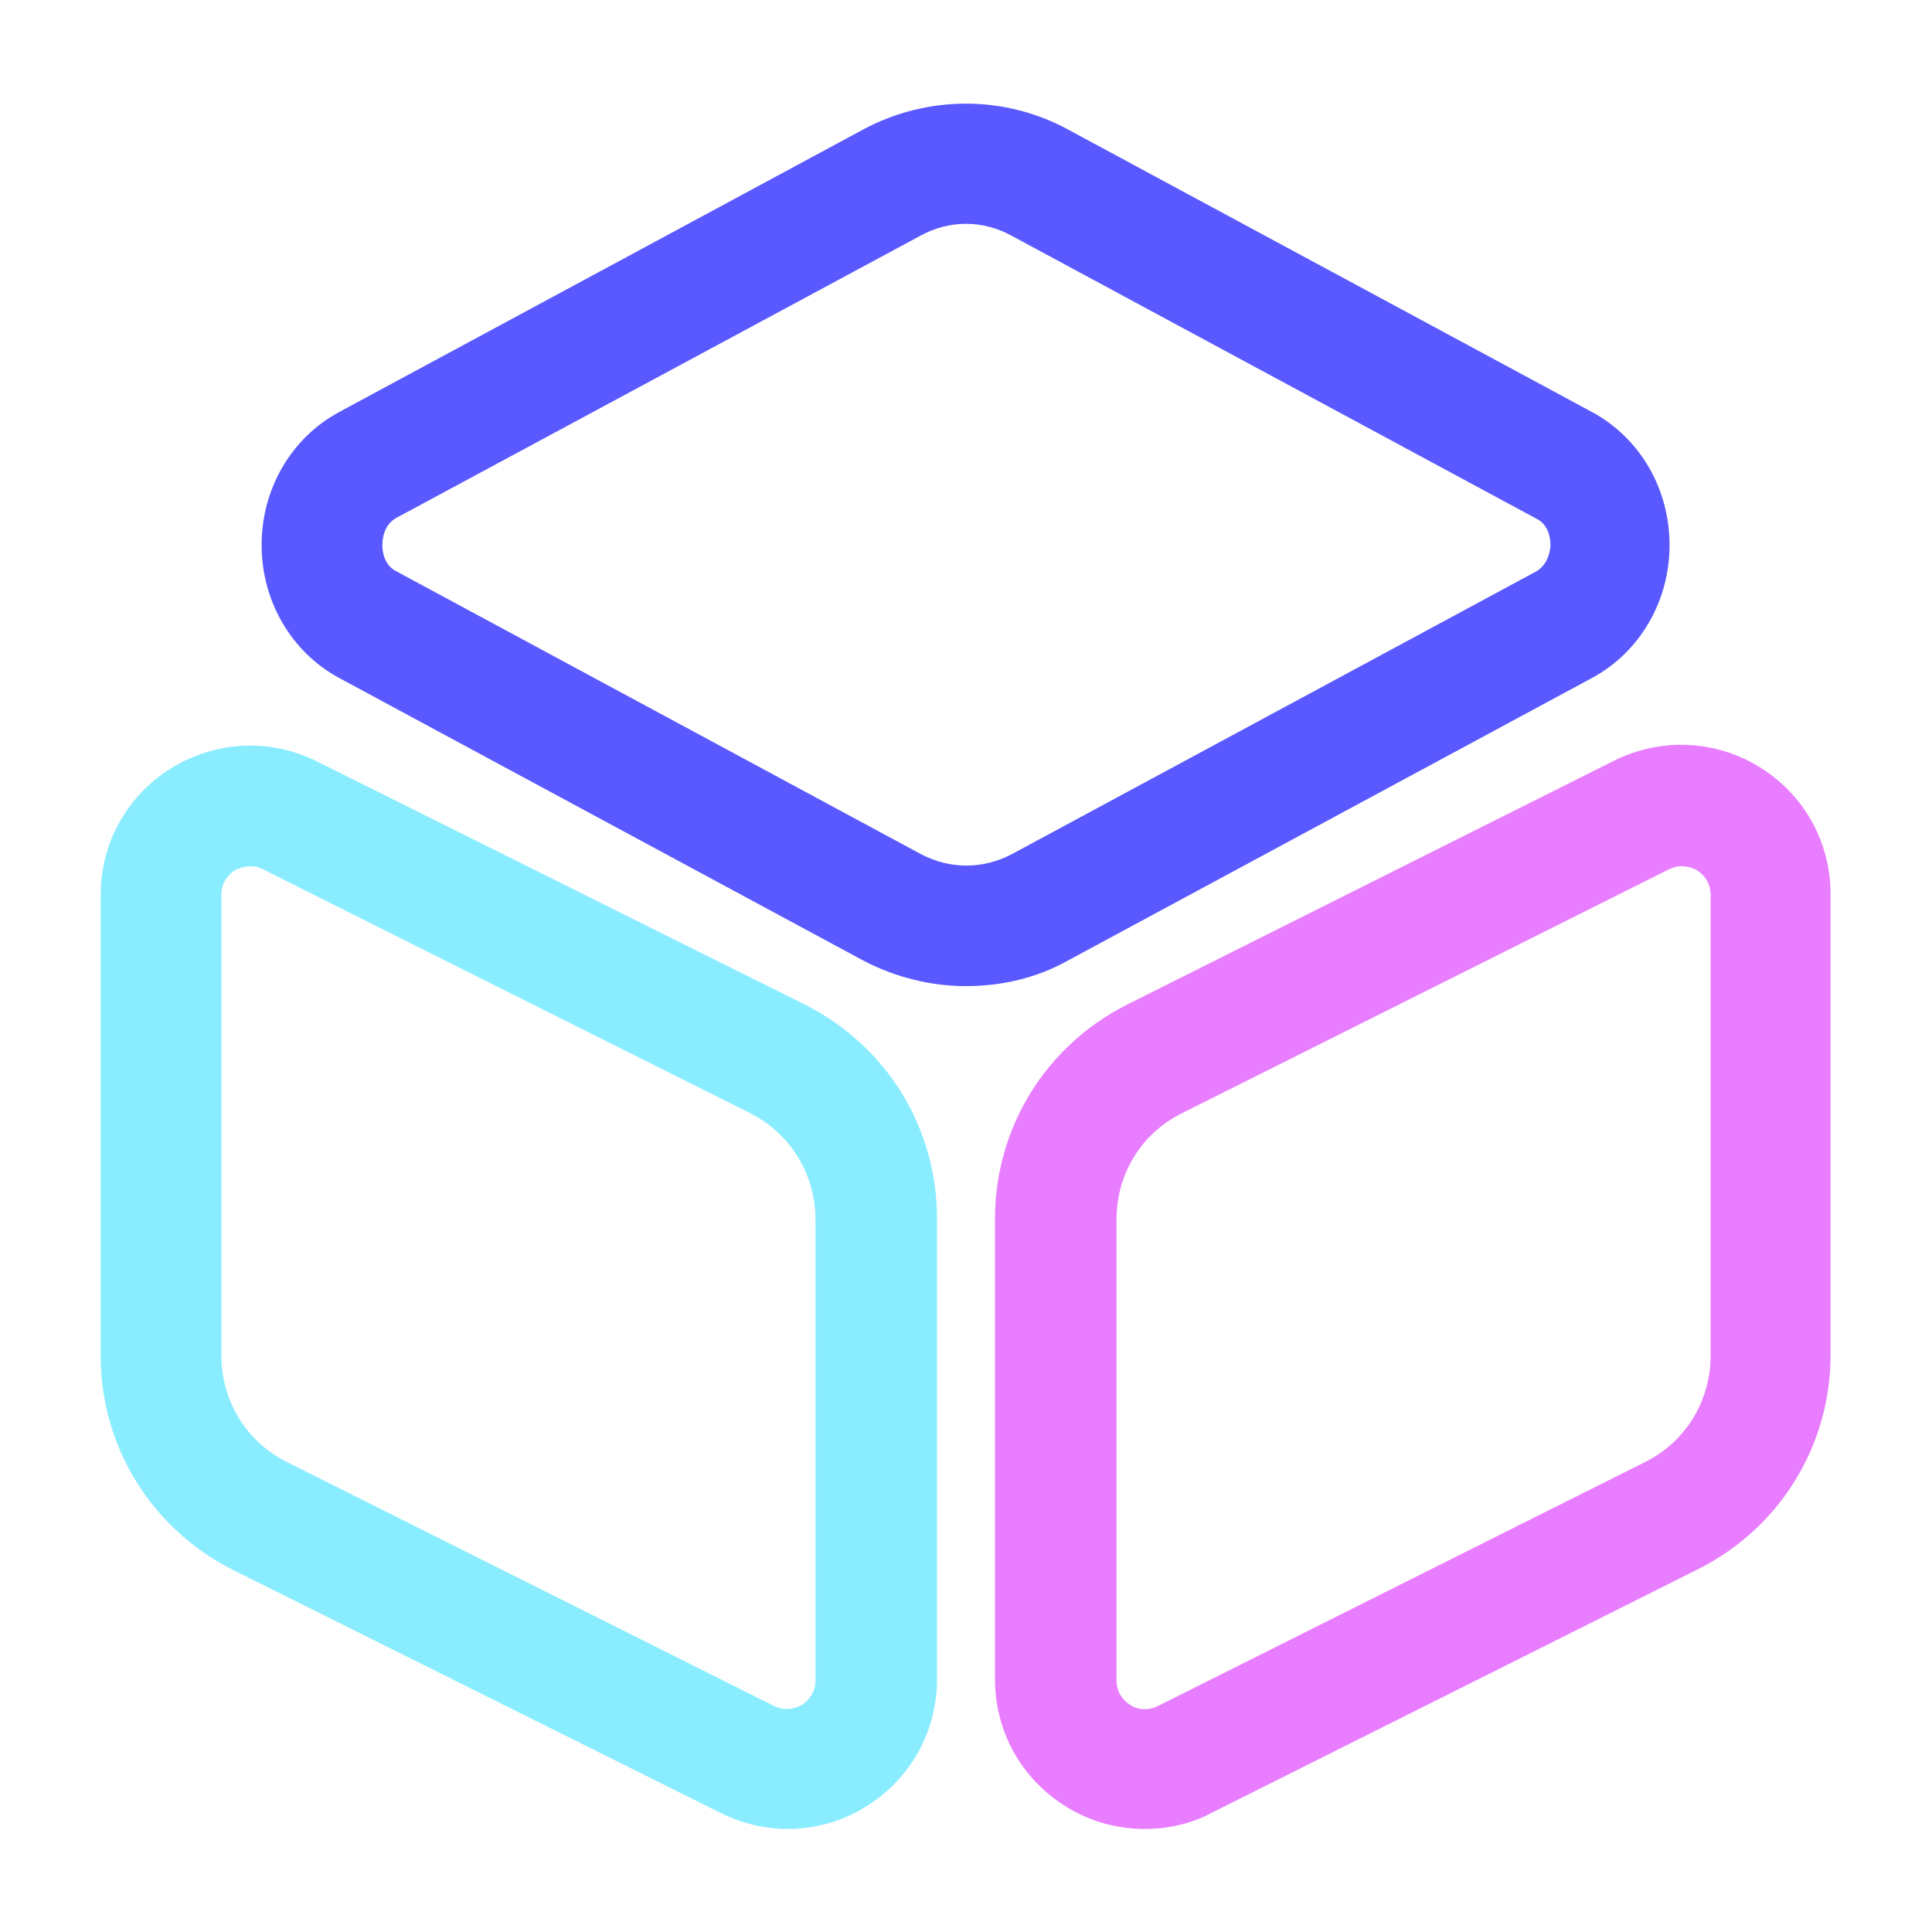
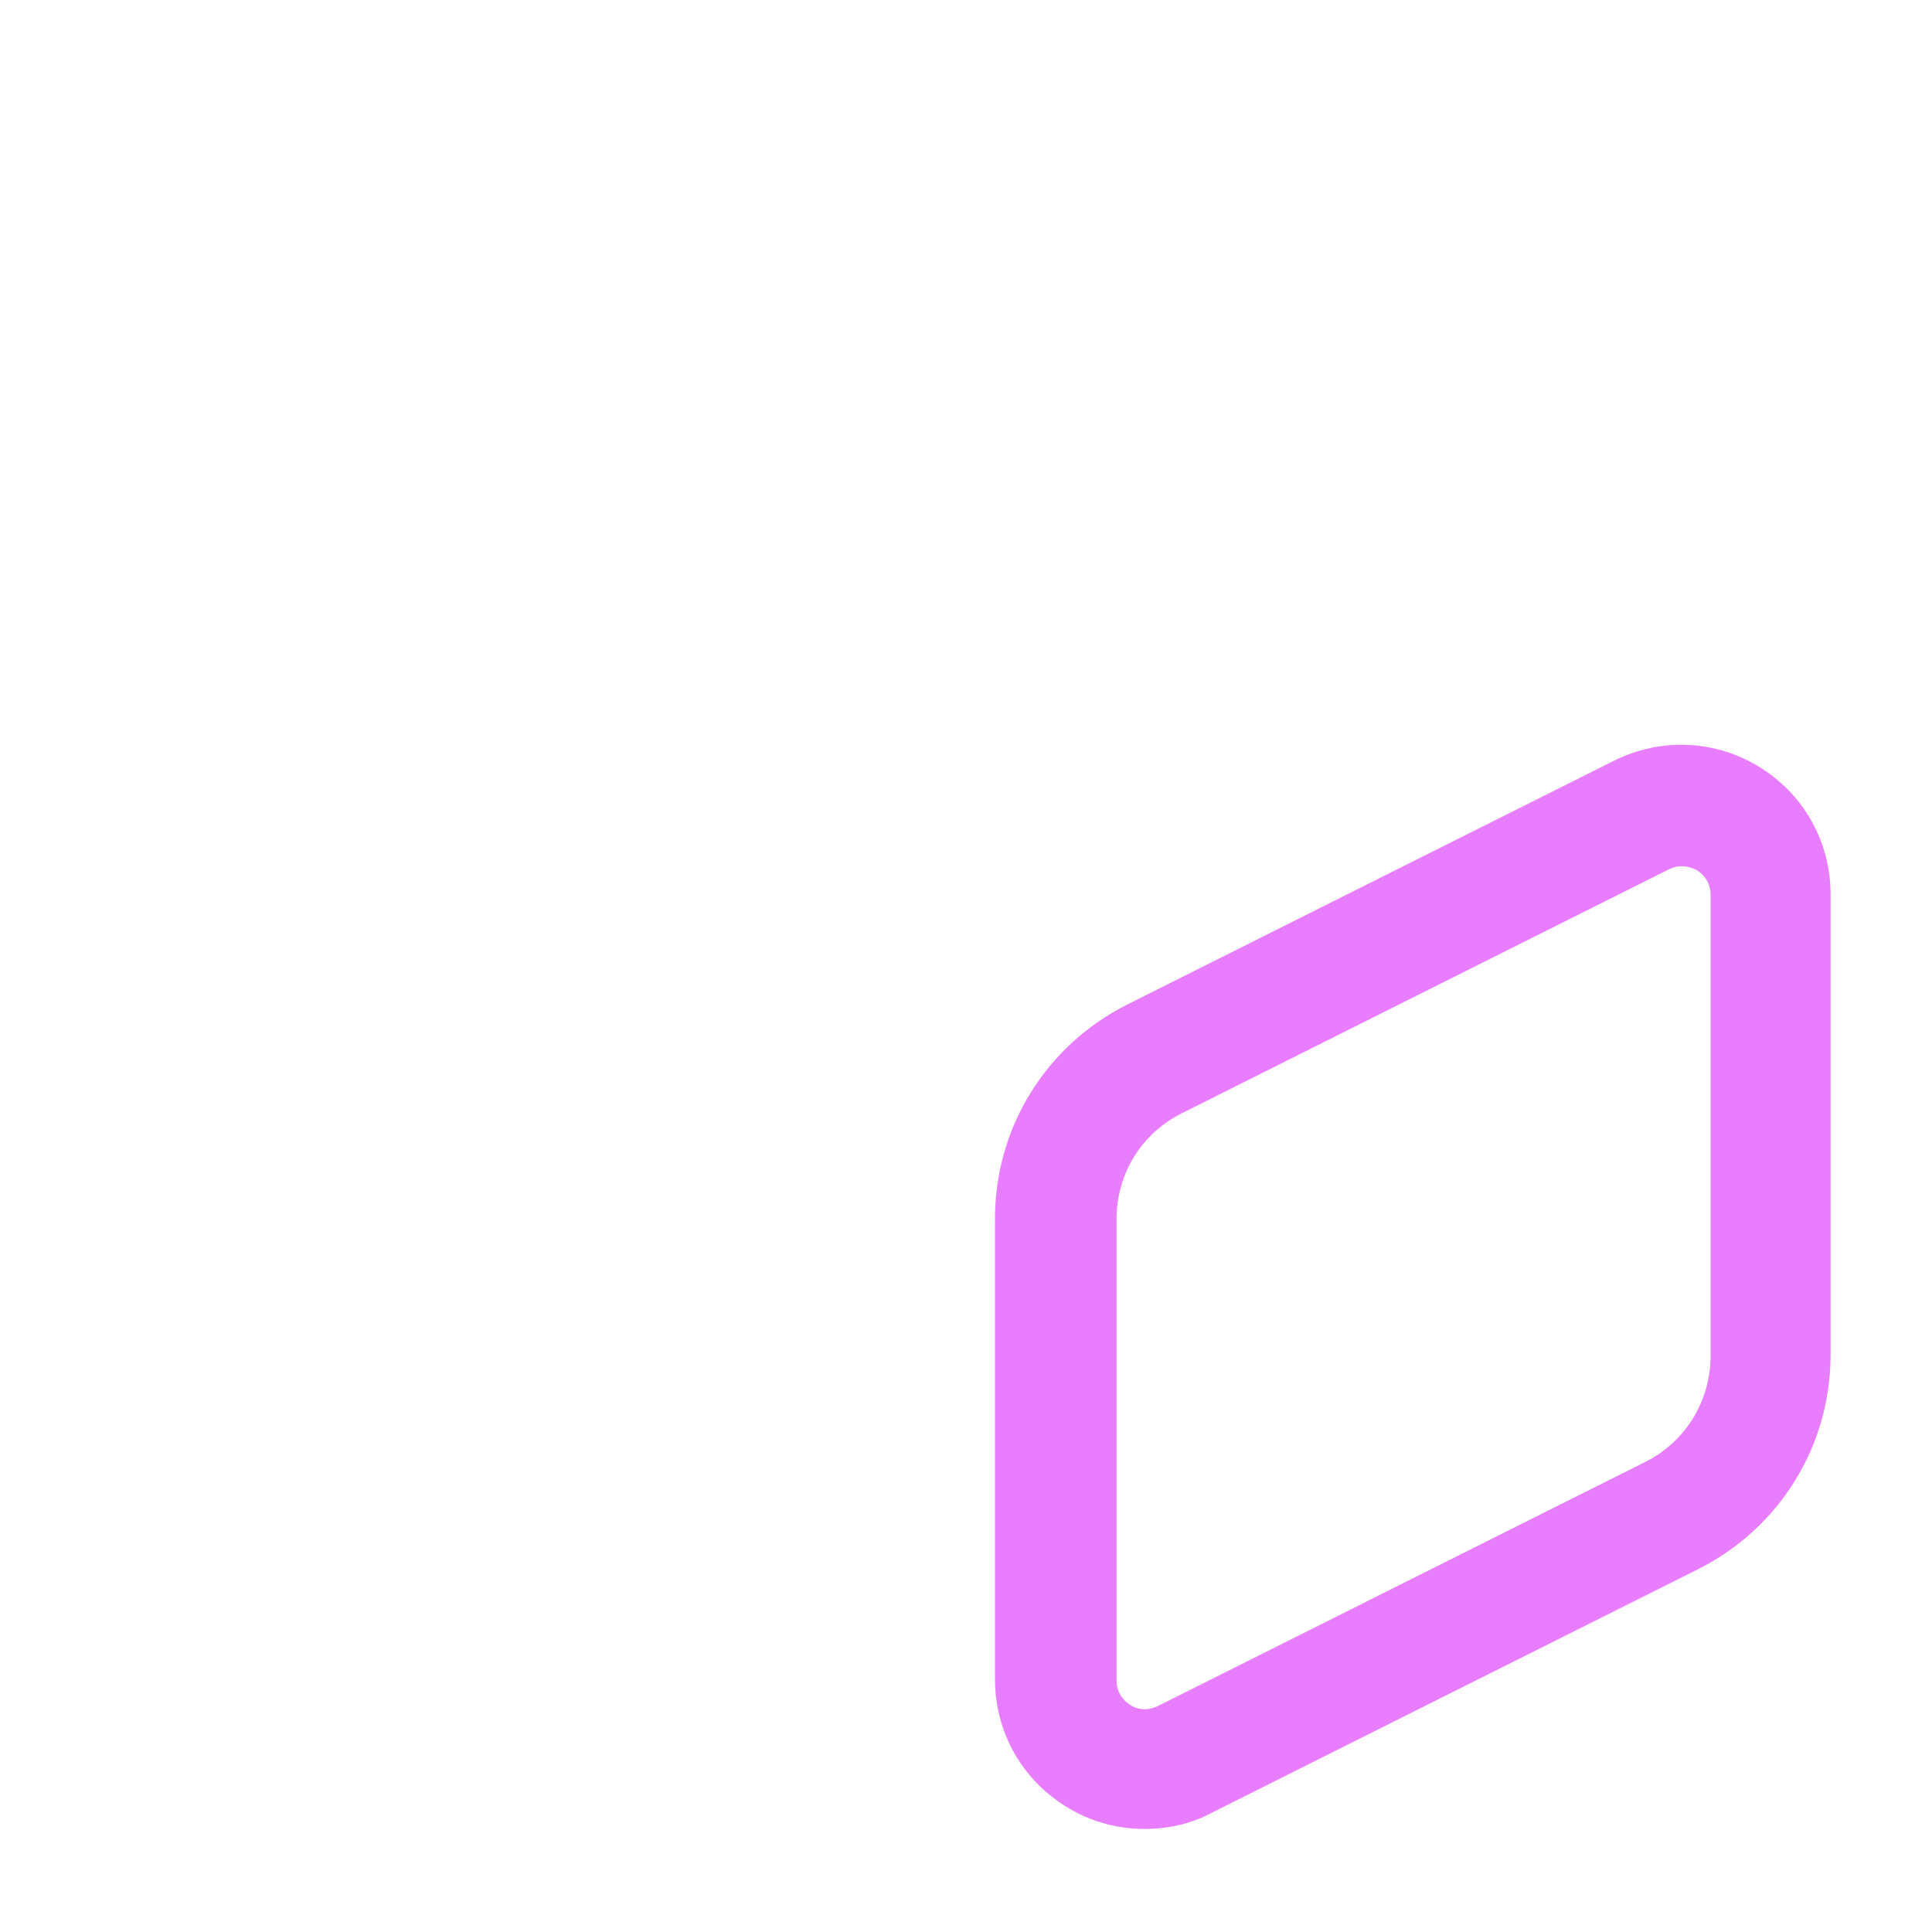
<svg xmlns="http://www.w3.org/2000/svg" width="44" height="44" viewBox="0 0 44 44" fill="none">
-   <path d="M22 22.458C21.193 22.458 20.387 22.257 19.653 21.872L7.718 15.437C6.637 14.85 5.958 13.695 5.958 12.412C5.958 11.128 6.637 9.973 7.718 9.387L19.653 2.952C21.12 2.163 22.88 2.163 24.328 2.952L36.263 9.387C37.345 9.973 38.023 11.128 38.023 12.412C38.023 13.695 37.345 14.85 36.263 15.437L24.328 21.872C23.613 22.275 22.807 22.458 22 22.458ZM22 5.097C21.652 5.097 21.285 5.188 20.955 5.372L9.038 11.788C8.727 11.953 8.708 12.302 8.708 12.412C8.708 12.522 8.727 12.87 9.038 13.017L20.973 19.452C21.633 19.8 22.385 19.8 23.045 19.452L34.98 13.017C35.273 12.852 35.31 12.503 35.31 12.412C35.31 12.302 35.292 11.953 34.98 11.807L23.045 5.372C22.715 5.188 22.348 5.097 22 5.097Z" fill="#5959FF" />
-   <path d="M17.93 41.653C17.417 41.653 16.885 41.525 16.408 41.287L5.298 35.75C3.447 34.815 2.292 32.945 2.292 30.873V20.387C2.292 19.195 2.897 18.113 3.905 17.49C4.932 16.867 6.16 16.812 7.223 17.343L18.333 22.88C20.185 23.815 21.34 25.667 21.34 27.757V38.243C21.34 39.435 20.735 40.517 19.727 41.14C19.177 41.488 18.553 41.653 17.93 41.653ZM5.702 19.727C5.555 19.727 5.427 19.782 5.353 19.818C5.243 19.892 5.042 20.057 5.042 20.387V30.873C5.042 31.9 5.61 32.835 6.527 33.293L17.618 38.848C17.912 38.995 18.15 38.885 18.26 38.83C18.37 38.757 18.572 38.592 18.572 38.262V27.775C18.572 26.748 18.003 25.813 17.087 25.355L5.995 19.8C5.885 19.745 5.793 19.727 5.702 19.727Z" fill="#8AEDFF" />
  <path d="M26.07 41.653C25.447 41.653 24.823 41.488 24.273 41.14C23.265 40.517 22.66 39.435 22.66 38.243V27.757C22.66 25.685 23.815 23.815 25.667 22.88L36.758 17.325C37.822 16.793 39.068 16.848 40.077 17.472C41.085 18.095 41.69 19.177 41.69 20.368V30.855C41.69 32.927 40.535 34.797 38.683 35.732L27.592 41.287C27.115 41.543 26.583 41.653 26.07 41.653ZM38.298 19.727C38.207 19.727 38.115 19.745 38.005 19.8L26.913 25.355C25.997 25.813 25.428 26.73 25.428 27.775V38.262C25.428 38.592 25.63 38.757 25.74 38.83C25.85 38.903 26.088 38.995 26.382 38.848L37.473 33.293C38.39 32.835 38.958 31.9 38.958 30.873V20.387C38.958 20.057 38.757 19.892 38.647 19.818C38.573 19.782 38.445 19.727 38.298 19.727Z" fill="#E87EFF" />
</svg>